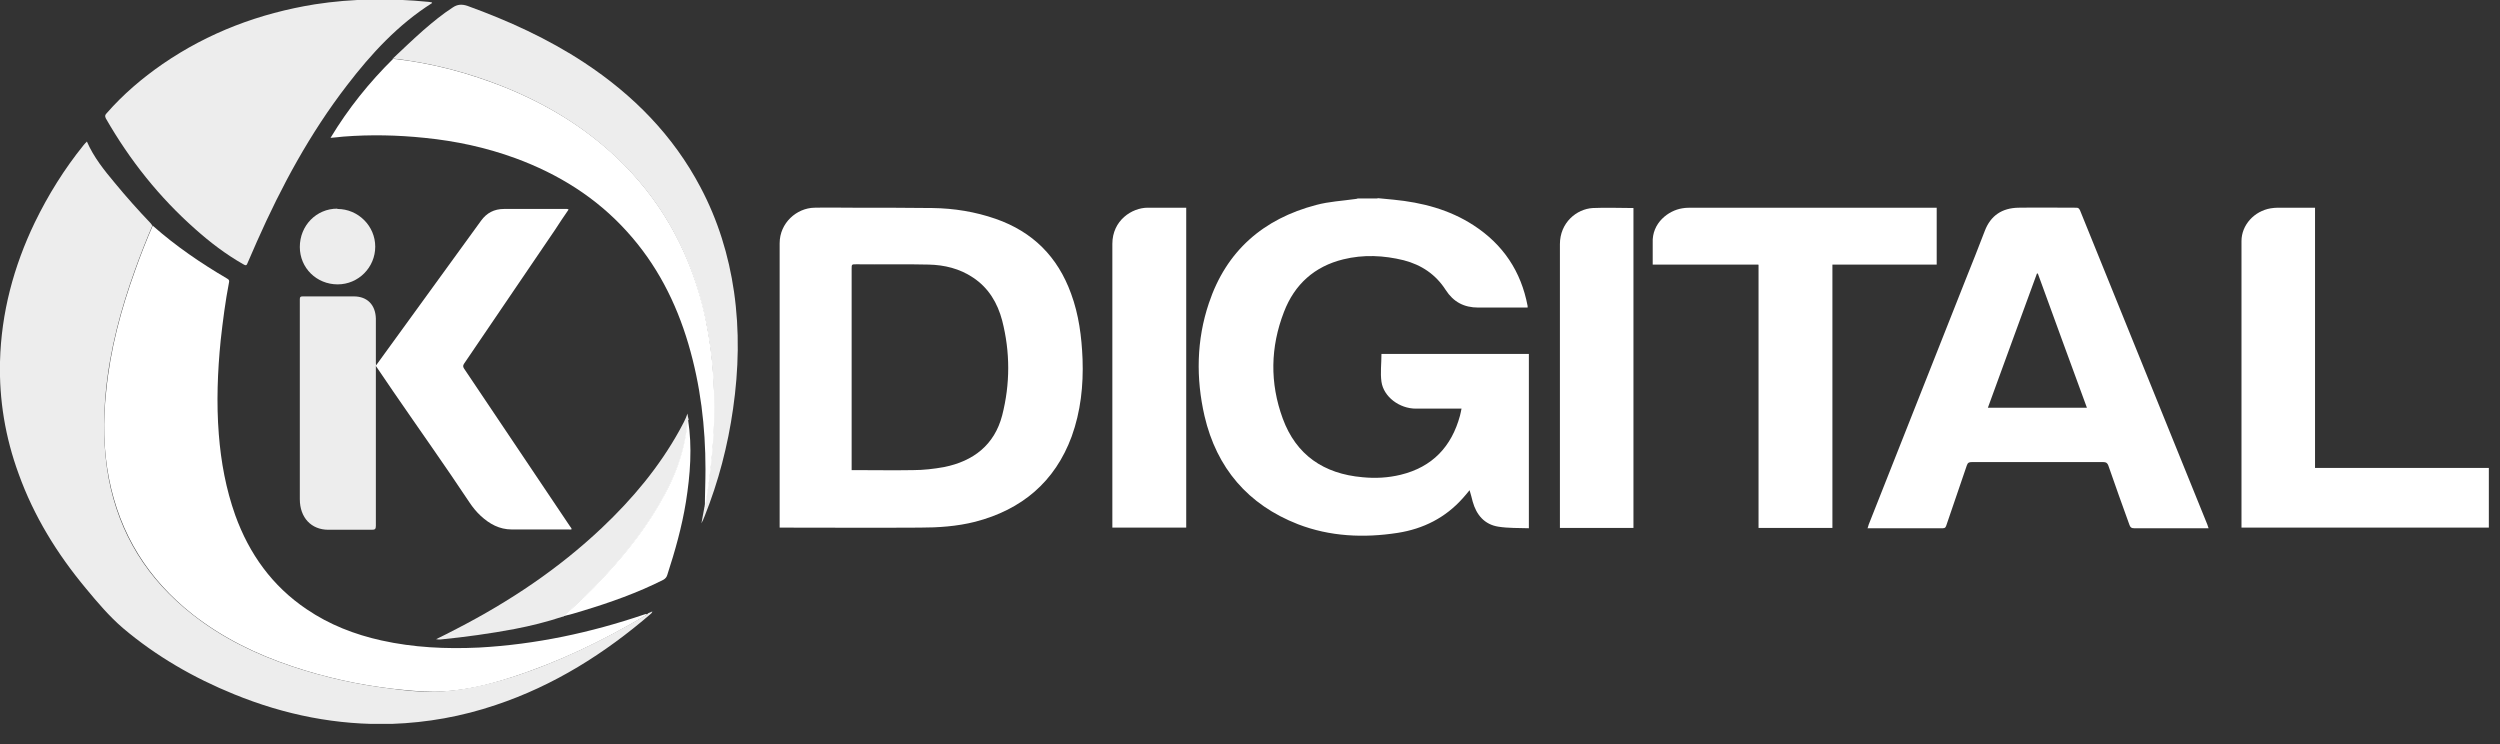
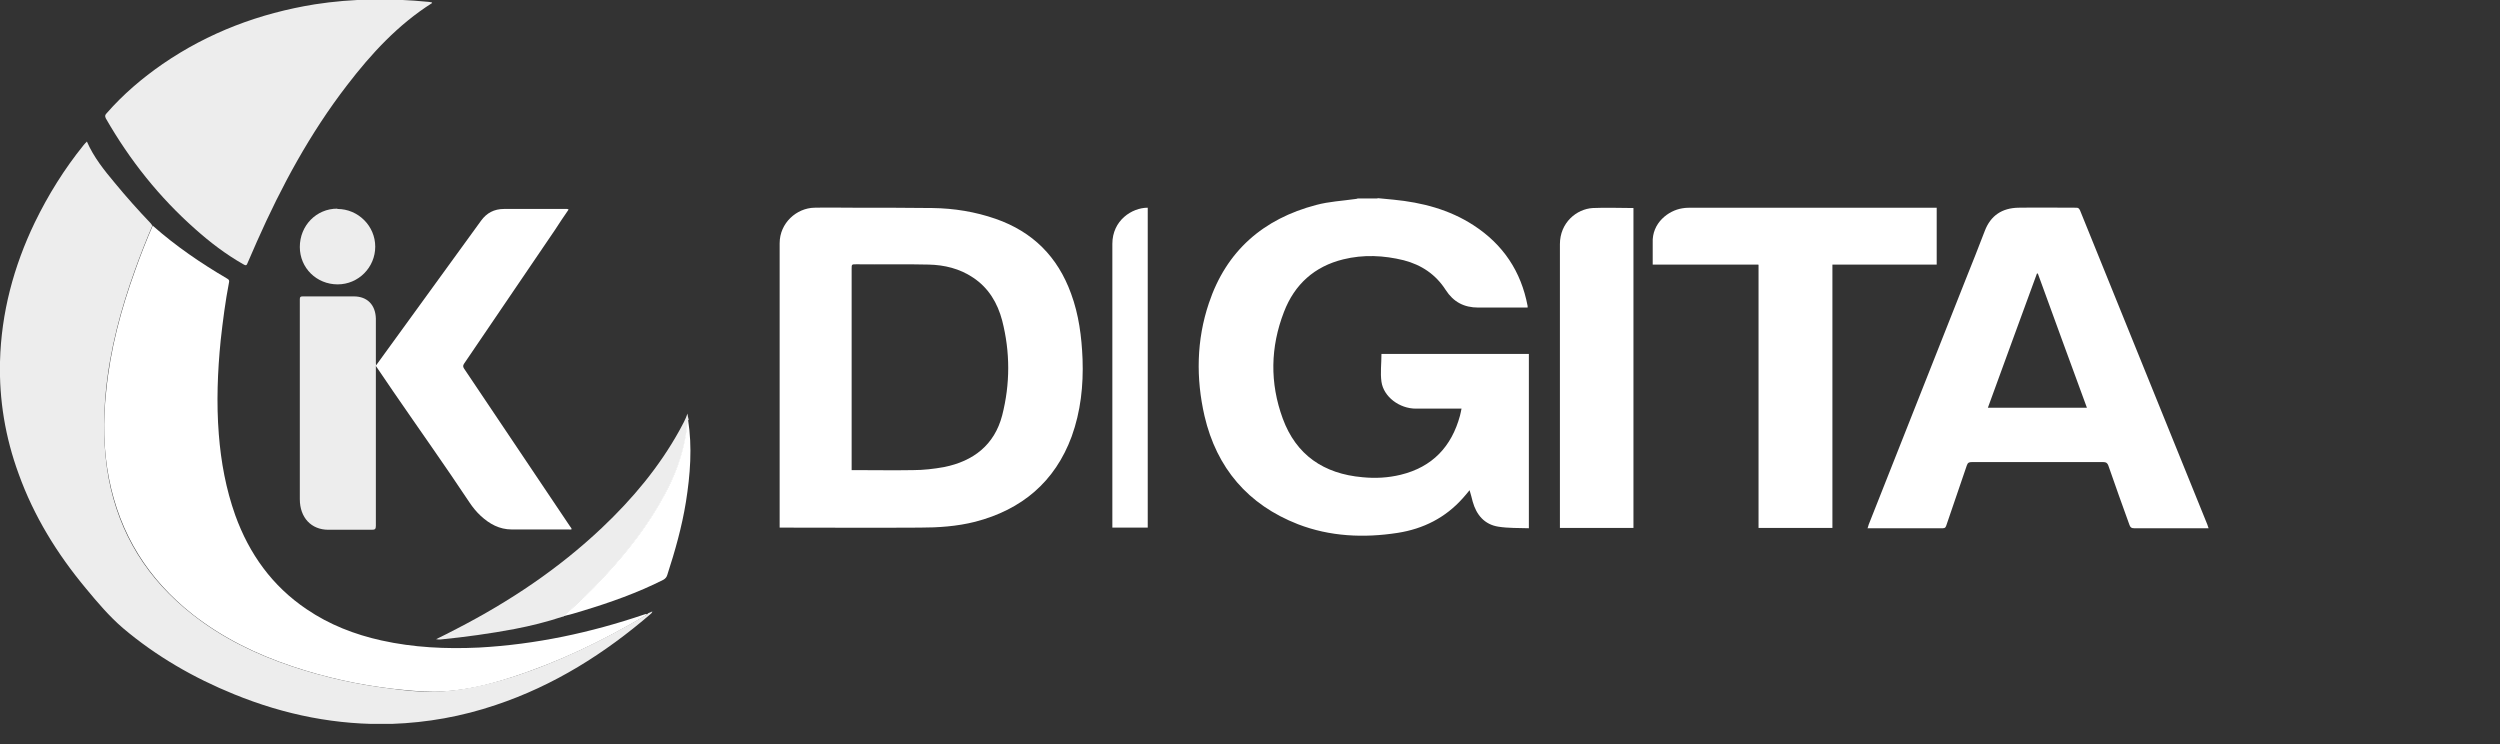
<svg xmlns="http://www.w3.org/2000/svg" width="84" height="25" viewBox="0 0 84 25" fill="none">
  <rect x="0" y="0" width="84" height="25" fill="#333333" stroke="none" />
  <g clip-path="url(#clip0_13_1722)">
    <path d="M46.281 6.657C46.458 6.678 46.646 6.688 46.823 6.709C47.783 6.803 48.7 7.041 49.514 7.571C50.505 8.215 51.109 9.119 51.328 10.282C51.328 10.292 51.328 10.303 51.328 10.334H51.203C50.692 10.334 50.181 10.334 49.67 10.334C49.191 10.334 48.836 10.147 48.575 9.742C48.242 9.222 47.762 8.9 47.167 8.745C46.49 8.579 45.812 8.547 45.134 8.714C44.164 8.952 43.497 9.555 43.142 10.479C42.683 11.663 42.662 12.868 43.1 14.062C43.549 15.287 44.477 15.921 45.781 16.035C46.208 16.077 46.636 16.056 47.063 15.952C48.127 15.693 48.773 15.007 49.055 13.969C49.076 13.896 49.086 13.823 49.107 13.73C49.055 13.73 49.013 13.73 48.972 13.73C48.502 13.73 48.043 13.73 47.574 13.73C47.022 13.73 46.49 13.335 46.417 12.826C46.375 12.525 46.417 12.213 46.417 11.892H51.37V17.749C51.026 17.738 50.682 17.749 50.348 17.697C49.879 17.624 49.608 17.302 49.483 16.856C49.451 16.731 49.42 16.607 49.378 16.471C49.295 16.575 49.222 16.658 49.149 16.741C48.565 17.396 47.825 17.77 46.959 17.905C45.822 18.081 44.685 18.029 43.611 17.614C41.932 16.96 40.879 15.724 40.472 13.979C40.181 12.712 40.201 11.424 40.618 10.188C41.203 8.433 42.443 7.353 44.227 6.886C44.654 6.771 45.092 6.751 45.53 6.688C45.562 6.688 45.593 6.678 45.624 6.668C45.843 6.668 46.062 6.668 46.291 6.668L46.281 6.657Z" fill="white" />
    <path d="M26.196 17.728C26.196 17.666 26.196 17.604 26.196 17.552C26.196 14.426 26.196 11.3 26.196 8.174C26.196 7.488 26.77 6.99 27.364 6.979C27.802 6.969 28.25 6.979 28.688 6.979C29.575 6.979 30.451 6.979 31.337 6.99C32.057 7 32.766 7.114 33.454 7.353C34.706 7.789 35.54 8.631 35.988 9.866C36.249 10.573 36.343 11.31 36.374 12.068C36.405 12.951 36.312 13.823 36.009 14.664C35.446 16.191 34.33 17.126 32.766 17.531C32.151 17.687 31.525 17.728 30.899 17.728C29.377 17.738 27.854 17.728 26.332 17.728C26.3 17.728 26.269 17.728 26.217 17.728H26.196ZM28.605 15.796H28.761C29.398 15.796 30.044 15.807 30.68 15.796C31.024 15.796 31.379 15.755 31.723 15.693C32.703 15.495 33.412 14.955 33.673 13.958C33.944 12.899 33.944 11.829 33.673 10.77C33.517 10.178 33.214 9.669 32.693 9.326C32.245 9.025 31.733 8.901 31.202 8.89C30.388 8.869 29.585 8.89 28.772 8.88C28.615 8.88 28.615 8.88 28.615 9.036C28.615 11.248 28.615 13.46 28.615 15.661V15.817L28.605 15.796Z" fill="white" />
    <path d="M62.758 17.728C62.758 17.728 62.779 17.655 62.789 17.624C63.874 14.883 64.958 12.141 66.043 9.399C66.262 8.849 66.481 8.309 66.689 7.758C66.887 7.239 67.273 6.99 67.816 6.979C68.462 6.969 69.119 6.979 69.766 6.979C69.839 6.979 69.859 7.01 69.891 7.073C70.443 8.433 70.996 9.804 71.549 11.165C72.425 13.314 73.29 15.475 74.166 17.624C74.177 17.655 74.187 17.697 74.208 17.749C74.156 17.749 74.125 17.749 74.083 17.749C73.29 17.749 72.498 17.749 71.705 17.749C71.611 17.749 71.58 17.718 71.549 17.635C71.309 16.97 71.069 16.305 70.84 15.641C70.808 15.558 70.767 15.526 70.673 15.526C69.202 15.526 67.732 15.526 66.251 15.526C66.157 15.526 66.116 15.547 66.084 15.641C65.855 16.316 65.626 16.98 65.396 17.655C65.375 17.707 65.365 17.749 65.281 17.749C64.458 17.749 63.634 17.749 62.81 17.749C62.789 17.749 62.768 17.749 62.747 17.749L62.758 17.728ZM68.472 9.191C68.472 9.191 68.452 9.191 68.441 9.191C67.888 10.687 67.346 12.193 66.793 13.699H70.12C69.567 12.193 69.015 10.687 68.472 9.191Z" fill="white" />
    <path d="M59.076 8.89H55.531C55.531 8.89 55.531 8.807 55.531 8.776C55.531 8.568 55.531 8.371 55.531 8.163C55.499 7.488 56.063 7.072 56.522 7C56.636 6.979 56.751 6.979 56.866 6.979C59.556 6.979 62.247 6.979 64.937 6.979C64.979 6.979 65.031 6.979 65.073 6.979V8.89H61.569V17.738H59.087V8.9L59.076 8.89Z" fill="white" />
-     <path d="M83.625 15.723V17.728H75.314C75.314 17.728 75.314 17.645 75.314 17.603C75.314 14.436 75.314 11.268 75.314 8.101C75.314 7.561 75.741 7.093 76.294 7C76.377 6.989 76.45 6.979 76.534 6.979C76.93 6.979 77.326 6.979 77.722 6.979C77.733 6.979 77.754 6.979 77.785 6.979V15.723H83.635H83.625Z" fill="white" />
-     <path d="M39.847 17.728H37.375C37.375 17.728 37.375 17.634 37.375 17.603C37.375 14.467 37.375 11.331 37.375 8.194C37.375 7.405 38.032 6.979 38.564 6.979C38.992 6.979 39.419 6.979 39.857 6.979V17.728H39.847Z" fill="white" />
+     <path d="M39.847 17.728H37.375C37.375 17.728 37.375 17.634 37.375 17.603C37.375 14.467 37.375 11.331 37.375 8.194C37.375 7.405 38.032 6.979 38.564 6.979V17.728H39.847Z" fill="white" />
    <path d="M52.413 17.728V17.562C52.413 14.446 52.413 11.32 52.413 8.205C52.413 7.478 52.976 7.021 53.518 6.99C53.967 6.969 54.425 6.99 54.884 6.99V17.739H52.413V17.728Z" fill="white" />
    <path d="M21.92 20.553C21.92 20.553 21.9 20.594 21.879 20.615C20.325 21.955 18.615 23.035 16.654 23.689C15.517 24.073 14.36 24.281 13.161 24.323C11.325 24.374 9.563 24.021 7.863 23.326C6.507 22.775 5.246 22.048 4.13 21.103C3.671 20.708 3.275 20.241 2.889 19.774C1.919 18.61 1.137 17.343 0.626 15.921C0.177 14.695 -0.031 13.439 0 12.151C0.042 10.51 0.459 8.952 1.168 7.477C1.617 6.553 2.159 5.681 2.805 4.881C2.837 4.839 2.878 4.798 2.92 4.756C3.149 5.286 3.504 5.722 3.859 6.148C4.244 6.615 4.651 7.072 5.068 7.508C5.089 7.529 5.1 7.56 5.12 7.581C4.912 8.069 4.714 8.568 4.536 9.066C4.057 10.396 3.692 11.746 3.556 13.158C3.462 14.134 3.473 15.1 3.65 16.066C4.005 17.946 4.954 19.462 6.466 20.646C7.467 21.435 8.603 21.986 9.813 22.391C10.898 22.754 12.014 23.003 13.15 23.139C13.63 23.201 14.099 23.253 14.579 23.242C15.465 23.222 16.32 23.024 17.155 22.765C18.75 22.256 20.241 21.529 21.67 20.688C21.691 20.677 21.722 20.667 21.722 20.636C21.743 20.636 21.754 20.636 21.754 20.615C21.806 20.594 21.858 20.573 21.9 20.553H21.92Z" fill="#EDEDED" />
    <path d="M21.733 20.636C21.733 20.636 21.701 20.677 21.681 20.688C20.241 21.54 18.75 22.256 17.165 22.765C16.331 23.035 15.476 23.232 14.589 23.243C14.11 23.243 13.63 23.191 13.161 23.139C12.024 23.004 10.908 22.755 9.824 22.391C8.614 21.986 7.488 21.436 6.476 20.646C4.974 19.462 4.025 17.946 3.66 16.066C3.473 15.101 3.462 14.135 3.567 13.159C3.702 11.746 4.067 10.396 4.547 9.067C4.724 8.568 4.922 8.07 5.131 7.582C5.903 8.267 6.758 8.849 7.644 9.368C7.696 9.399 7.707 9.43 7.696 9.482C7.571 10.126 7.488 10.78 7.415 11.434C7.31 12.483 7.269 13.543 7.352 14.592C7.425 15.526 7.592 16.43 7.905 17.313C8.374 18.611 9.146 19.691 10.303 20.47C11.065 20.989 11.92 21.321 12.816 21.519C13.891 21.758 14.986 21.81 16.091 21.758C17.999 21.654 19.845 21.259 21.649 20.646C21.681 20.646 21.701 20.615 21.733 20.636Z" fill="white" />
    <path d="M14.516 0.104C13.369 0.831 12.472 1.807 11.659 2.867C10.418 4.477 9.459 6.252 8.635 8.111C8.53 8.35 8.426 8.589 8.322 8.828C8.291 8.921 8.259 8.932 8.176 8.88C7.592 8.548 7.06 8.143 6.559 7.696C5.35 6.626 4.359 5.38 3.556 3.978C3.514 3.895 3.535 3.853 3.587 3.801C4.14 3.168 4.776 2.628 5.465 2.15C7.008 1.091 8.718 0.447 10.574 0.146C11.847 -0.052 13.129 -0.062 14.402 0.063C14.433 0.063 14.464 0.073 14.516 0.083V0.104Z" fill="#EDEDED" />
    <path d="M12.629 12.286C13.807 10.666 14.986 9.035 16.164 7.415C16.352 7.156 16.602 7.021 16.936 7.021C17.613 7.021 18.302 7.021 18.98 7.021C19.021 7.021 19.063 7.01 19.105 7.041C18.948 7.27 18.792 7.498 18.646 7.727C17.624 9.222 16.612 10.728 15.59 12.224C15.549 12.286 15.559 12.328 15.59 12.38C16.779 14.145 17.957 15.911 19.146 17.676C19.167 17.707 19.198 17.738 19.209 17.78C19.178 17.801 19.146 17.79 19.105 17.79C18.468 17.79 17.832 17.79 17.196 17.79C16.779 17.79 16.445 17.603 16.153 17.333C16.007 17.198 15.882 17.043 15.778 16.887C14.944 15.63 14.078 14.415 13.223 13.169C13.025 12.878 12.827 12.587 12.629 12.296C12.629 12.296 12.629 12.286 12.629 12.276V12.286Z" fill="white" />
-     <path d="M13.192 1.973C13.536 1.651 13.88 1.319 14.235 1.007C14.548 0.737 14.861 0.478 15.215 0.249C15.371 0.145 15.518 0.135 15.705 0.197C17.082 0.696 18.406 1.298 19.637 2.108C21.274 3.188 22.619 4.549 23.537 6.293C24.121 7.394 24.486 8.578 24.663 9.804C24.851 11.112 24.82 12.421 24.632 13.729C24.455 14.976 24.142 16.18 23.672 17.354C23.641 17.427 23.61 17.51 23.568 17.582C23.599 17.416 23.631 17.24 23.662 17.073C23.662 17.063 23.662 17.053 23.672 17.042C23.829 16.087 23.954 15.121 23.975 14.145C24.017 12.826 23.912 11.517 23.579 10.24C23.088 8.308 22.14 6.626 20.669 5.255C19.574 4.227 18.302 3.469 16.904 2.908C15.705 2.43 14.464 2.108 13.171 1.963L13.192 1.973Z" fill="#EDEDED" />
-     <path d="M13.192 1.973C14.475 2.108 15.716 2.441 16.925 2.918C18.323 3.479 19.595 4.237 20.69 5.265C22.15 6.636 23.099 8.308 23.599 10.25C23.923 11.528 24.027 12.836 23.996 14.155C23.964 15.132 23.85 16.097 23.693 17.053C23.693 17.063 23.693 17.074 23.683 17.084C23.683 16.648 23.704 16.201 23.704 15.765C23.704 14.342 23.537 12.94 23.13 11.559C22.713 10.147 22.056 8.869 21.065 7.779C20.033 6.636 18.761 5.847 17.322 5.317C16.331 4.954 15.309 4.736 14.266 4.632C13.359 4.538 12.451 4.518 11.534 4.59C11.398 4.601 11.263 4.622 11.106 4.632C11.701 3.645 12.41 2.763 13.223 1.963L13.192 1.973Z" fill="white" />
    <path d="M12.629 12.286C12.629 12.286 12.629 12.296 12.629 12.307C12.629 12.358 12.629 12.4 12.629 12.452C12.629 14.186 12.629 15.931 12.629 17.665C12.629 17.78 12.597 17.8 12.493 17.8C12.003 17.8 11.523 17.8 11.033 17.8C10.46 17.8 10.074 17.395 10.074 16.772C10.074 14.706 10.074 12.629 10.074 10.562C10.074 10.396 10.074 10.219 10.074 10.053C10.074 9.98 10.095 9.959 10.168 9.959C10.741 9.959 11.315 9.959 11.888 9.959C12.347 9.959 12.618 10.25 12.629 10.707C12.629 11.195 12.629 11.673 12.629 12.161C12.629 12.203 12.629 12.244 12.639 12.286H12.629Z" fill="#EDEDED" />
    <path d="M18.907 20.719C18.375 20.895 17.832 21.03 17.29 21.134C16.466 21.29 15.632 21.404 14.798 21.487C14.746 21.487 14.704 21.487 14.652 21.477C14.881 21.363 15.121 21.248 15.351 21.124C17.123 20.21 18.771 19.109 20.221 17.738C21.253 16.762 22.15 15.692 22.838 14.446C22.932 14.269 23.036 14.093 23.099 13.896C23.109 13.968 23.12 14.041 23.14 14.103C23.088 14.134 23.109 14.186 23.109 14.228C23.088 14.342 23.088 14.456 23.067 14.581C22.953 15.297 22.703 15.962 22.358 16.606C21.816 17.624 21.107 18.527 20.325 19.369C19.887 19.846 19.418 20.293 18.927 20.719H18.907Z" fill="#EDEDED" />
    <path d="M18.907 20.719C19.397 20.293 19.866 19.847 20.304 19.369C21.086 18.528 21.795 17.624 22.337 16.606C22.681 15.973 22.932 15.298 23.047 14.581C23.067 14.467 23.067 14.353 23.088 14.228C23.088 14.187 23.078 14.135 23.119 14.104C23.265 15.028 23.192 15.952 23.047 16.866C22.911 17.707 22.681 18.517 22.421 19.317C22.4 19.39 22.358 19.442 22.285 19.483C21.42 19.919 20.512 20.241 19.584 20.522C19.355 20.594 19.136 20.657 18.907 20.709V20.719Z" fill="white" />
    <path d="M11.336 7.021C12.034 7.021 12.608 7.592 12.608 8.288C12.608 8.983 12.045 9.555 11.346 9.555C10.637 9.555 10.074 9.004 10.074 8.298C10.074 7.581 10.626 7.01 11.336 7.01V7.021Z" fill="#EDEDED" />
    <path d="M21.92 20.551C21.92 20.551 21.951 20.541 21.972 20.532C21.951 20.532 21.941 20.541 21.92 20.551Z" fill="#0A87C9" />
    <path d="M21.763 20.615C21.763 20.615 21.753 20.645 21.733 20.635C21.733 20.605 21.753 20.615 21.763 20.615Z" fill="#010101" />
  </g>
  <defs>
    <clipPath id="clip0_13_1722">
      <rect width="83.625" height="24.323" fill="white" />
    </clipPath>
  </defs>
</svg>